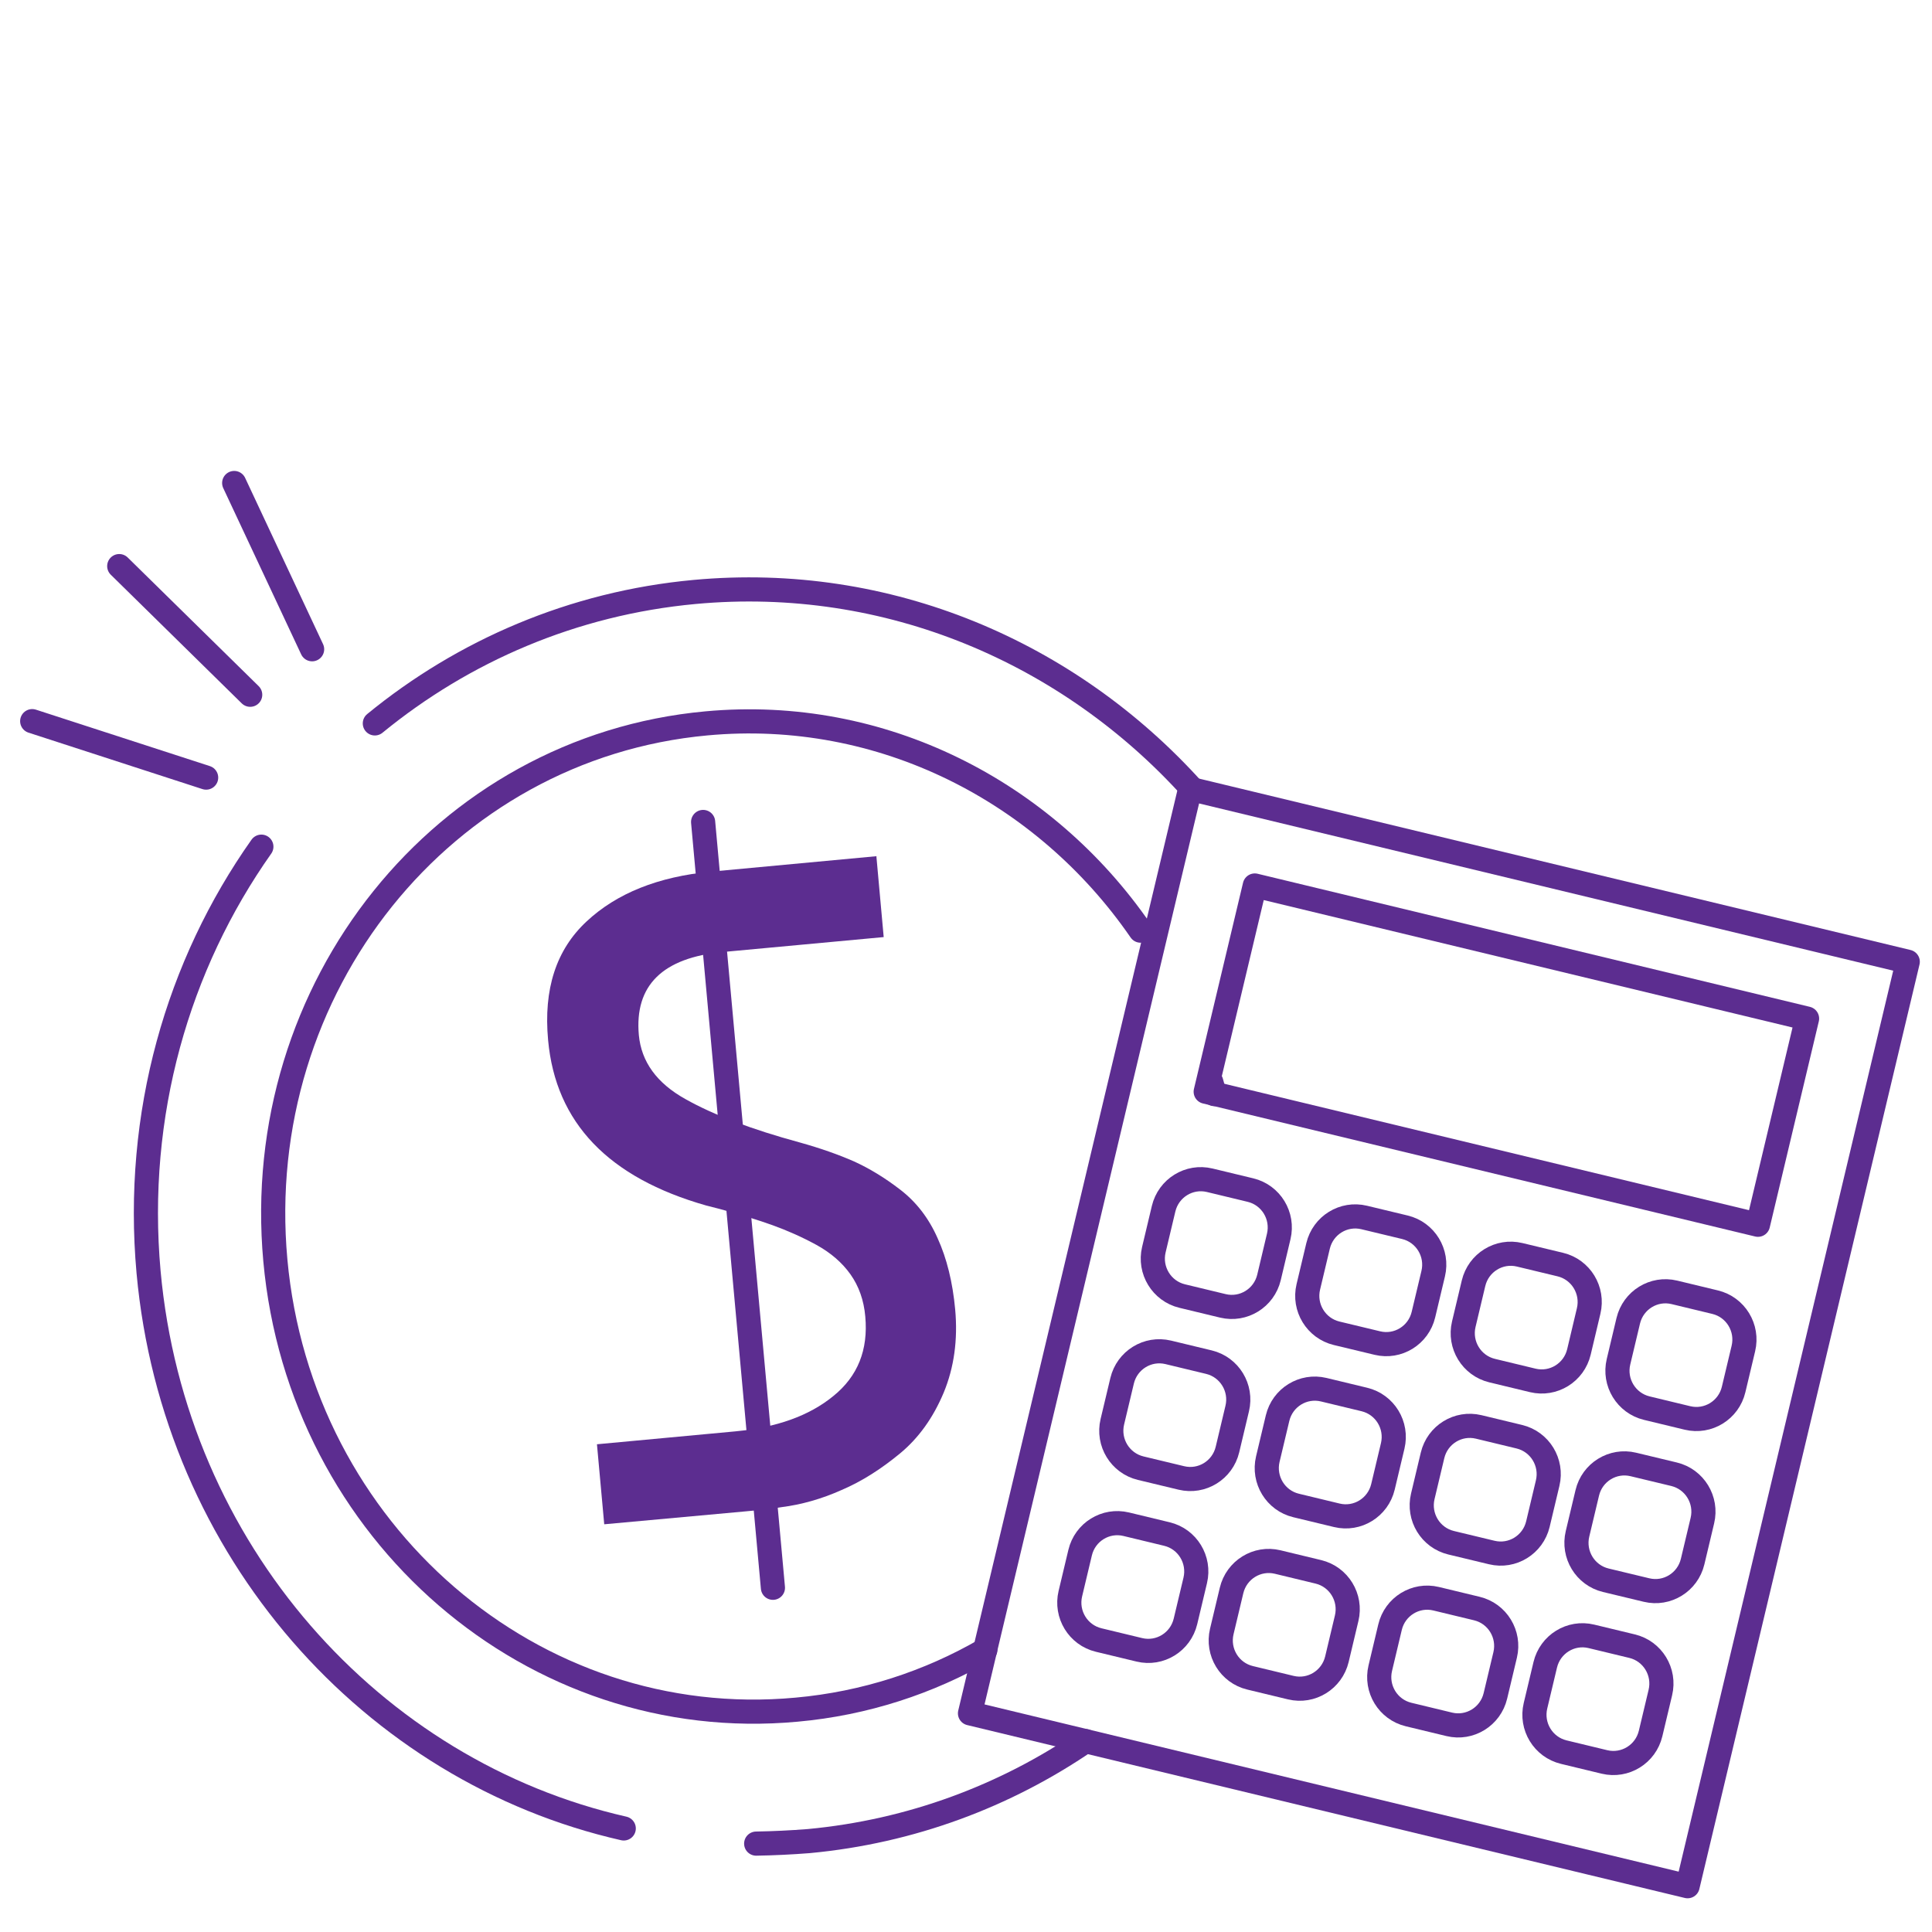
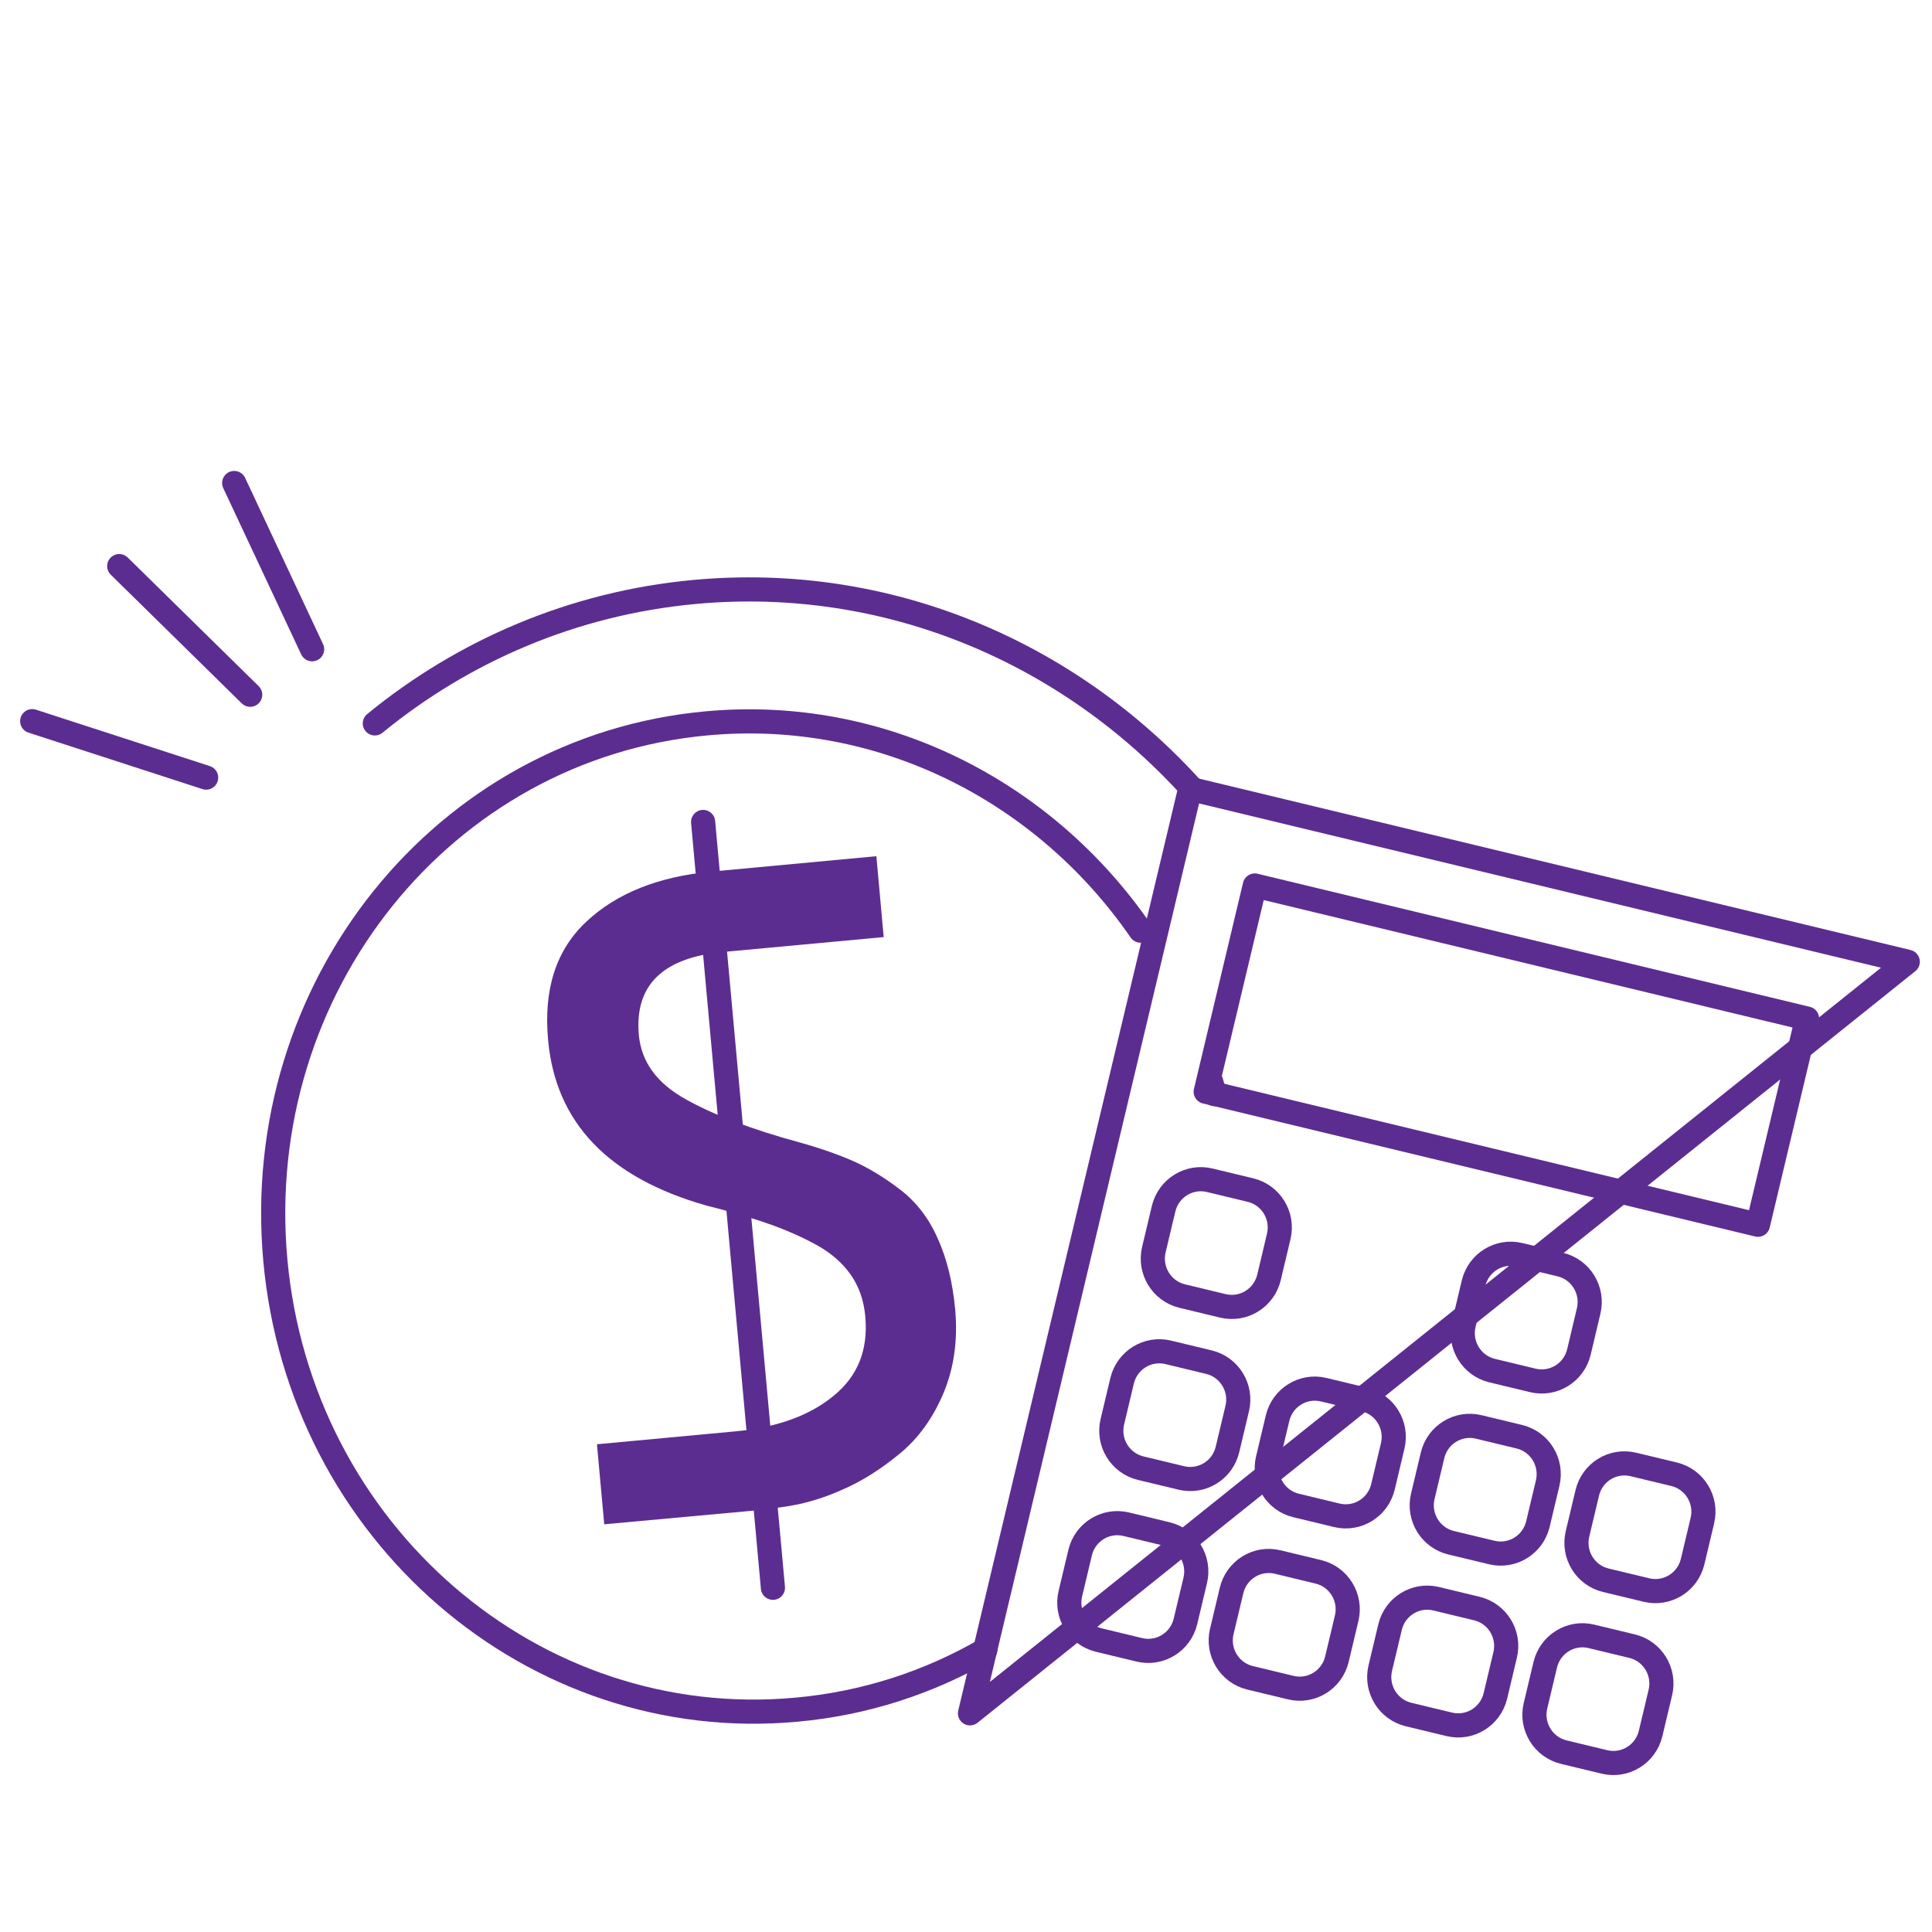
<svg xmlns="http://www.w3.org/2000/svg" width="60" height="60" viewBox="0 0 60 60" fill="none">
-   <path d="M8.117 26.294C5.524 29.966 4.172 34.597 4.614 39.507C5.403 48.167 11.568 55.013 19.371 56.784" stroke="#5C2D90" stroke-width="0.75" stroke-linecap="round" stroke-linejoin="round" />
-   <path d="M23.484 57.255C24.022 57.246 24.568 57.22 25.114 57.177C28.297 56.88 31.227 55.772 33.716 54.072" stroke="#5C2D90" stroke-width="0.75" stroke-linecap="round" stroke-linejoin="round" />
  <path d="M11.641 22.466C14.389 20.216 17.797 18.733 21.568 18.384C27.586 17.826 33.204 20.268 37.037 24.516" stroke="#5C2D90" stroke-width="0.75" stroke-linecap="round" stroke-linejoin="round" />
  <path d="M35.421 28.902C32.447 24.585 27.392 21.96 21.939 22.465C13.762 23.215 7.78 30.672 8.551 39.141C9.323 47.6 16.563 53.853 24.739 53.095C26.863 52.903 28.849 52.249 30.601 51.237" stroke="#5C2D90" stroke-width="0.75" stroke-linecap="round" stroke-linejoin="round" />
  <path d="M37.713 33.978C37.687 33.847 37.652 33.725 37.617 33.602" stroke="#5C2D90" stroke-width="0.75" stroke-linecap="round" stroke-linejoin="round" />
  <path d="M21.836 25.527L24.004 49.31" stroke="#5C2D90" stroke-width="0.75" stroke-linecap="round" stroke-linejoin="round" />
  <path d="M27.219 26.616L27.444 29.102L22.467 29.564C20.577 29.739 19.701 30.602 19.84 32.146C19.918 32.974 20.395 33.637 21.288 34.134C22.172 34.631 23.352 35.076 24.826 35.477C25.485 35.66 26.048 35.861 26.525 36.07C27.002 36.288 27.479 36.576 27.964 36.951C28.45 37.326 28.84 37.823 29.117 38.451C29.404 39.079 29.586 39.821 29.664 40.666C29.75 41.608 29.629 42.472 29.308 43.248C28.979 44.033 28.528 44.661 27.947 45.141C27.366 45.62 26.768 46.004 26.135 46.274C25.511 46.553 24.886 46.728 24.271 46.806C24.011 46.85 23.638 46.894 23.152 46.937L18.765 47.338L18.539 44.853L22.84 44.452C24.114 44.33 25.129 43.972 25.883 43.353C26.638 42.742 26.967 41.922 26.872 40.885C26.828 40.379 26.672 39.943 26.412 39.576C26.152 39.21 25.797 38.905 25.354 38.661C24.904 38.416 24.453 38.216 23.993 38.05C23.534 37.884 22.987 37.719 22.346 37.544C22.172 37.501 22.034 37.466 21.938 37.44C18.895 36.576 17.256 34.867 17.022 32.303C16.875 30.715 17.273 29.494 18.219 28.614C19.155 27.741 20.438 27.227 22.077 27.07L27.219 26.59V26.616Z" fill="#5C2D90" />
  <path d="M9.693 20.163L7.273 15" stroke="#5C2D90" stroke-width="0.75" stroke-linecap="round" stroke-linejoin="round" />
  <path d="M7.77 21.576L3.703 17.581" stroke="#5C2D90" stroke-width="0.75" stroke-linecap="round" stroke-linejoin="round" />
  <path d="M6.402 24.149L1 22.396" stroke="#5C2D90" stroke-width="0.75" stroke-linecap="round" stroke-linejoin="round" />
-   <path d="M59.247 29.868L36.961 24.499L30.124 53.209L52.41 58.578L59.247 29.868Z" stroke="#5C2D90" stroke-width="0.75" stroke-linecap="round" stroke-linejoin="round" />
+   <path d="M59.247 29.868L36.961 24.499L30.124 53.209L59.247 29.868Z" stroke="#5C2D90" stroke-width="0.75" stroke-linecap="round" stroke-linejoin="round" />
  <path d="M56.12 31.633L38.969 27.5L37.444 33.904L54.595 38.036L56.12 31.633Z" stroke="#5C2D90" stroke-width="0.75" stroke-linecap="round" stroke-linejoin="round" />
-   <path d="M53.264 40.44L51.999 40.135C51.361 39.981 50.72 40.377 50.567 41.018L50.264 42.291C50.111 42.932 50.505 43.577 51.143 43.731L52.407 44.036C53.045 44.189 53.687 43.794 53.839 43.152L54.142 41.88C54.295 41.238 53.902 40.593 53.264 40.44Z" stroke="#5C2D90" stroke-width="0.75" stroke-linecap="round" stroke-linejoin="round" />
  <path d="M48.459 39.273L47.194 38.969C46.556 38.815 45.915 39.211 45.762 39.852L45.459 41.125C45.307 41.766 45.7 42.411 46.338 42.565L47.603 42.87C48.241 43.023 48.882 42.628 49.035 41.986L49.337 40.714C49.49 40.072 49.097 39.427 48.459 39.273Z" stroke="#5C2D90" stroke-width="0.75" stroke-linecap="round" stroke-linejoin="round" />
-   <path d="M43.631 38.114L42.366 37.81C41.728 37.656 41.087 38.051 40.934 38.693L40.631 39.965C40.478 40.607 40.872 41.252 41.51 41.406L42.775 41.71C43.413 41.864 44.054 41.468 44.206 40.827L44.509 39.555C44.662 38.913 44.269 38.268 43.631 38.114Z" stroke="#5C2D90" stroke-width="0.75" stroke-linecap="round" stroke-linejoin="round" />
  <path d="M38.834 36.959L37.569 36.654C36.931 36.5 36.29 36.896 36.137 37.537L35.834 38.81C35.682 39.451 36.075 40.096 36.713 40.25L37.978 40.555C38.616 40.708 39.257 40.313 39.41 39.671L39.712 38.399C39.865 37.757 39.472 37.112 38.834 36.959Z" stroke="#5C2D90" stroke-width="0.75" stroke-linecap="round" stroke-linejoin="round" />
  <path d="M51.99 45.784L50.725 45.48C50.087 45.326 49.446 45.721 49.294 46.363L48.991 47.635C48.838 48.277 49.231 48.922 49.869 49.076L51.134 49.38C51.772 49.534 52.413 49.138 52.566 48.497L52.869 47.224C53.022 46.583 52.628 45.938 51.99 45.784Z" stroke="#5C2D90" stroke-width="0.75" stroke-linecap="round" stroke-linejoin="round" />
  <path d="M47.186 44.619L45.921 44.314C45.283 44.161 44.642 44.556 44.489 45.198L44.186 46.47C44.033 47.112 44.426 47.757 45.065 47.911L46.329 48.215C46.967 48.369 47.608 47.973 47.761 47.332L48.064 46.059C48.217 45.418 47.824 44.773 47.186 44.619Z" stroke="#5C2D90" stroke-width="0.75" stroke-linecap="round" stroke-linejoin="round" />
  <path d="M42.373 43.463L41.108 43.158C40.47 43.005 39.829 43.4 39.676 44.042L39.373 45.314C39.221 45.956 39.614 46.601 40.252 46.754L41.517 47.059C42.155 47.213 42.796 46.817 42.949 46.175L43.252 44.903C43.404 44.261 43.011 43.617 42.373 43.463Z" stroke="#5C2D90" stroke-width="0.75" stroke-linecap="round" stroke-linejoin="round" />
  <path d="M37.545 42.303L36.28 41.998C35.642 41.845 35.001 42.24 34.848 42.882L34.545 44.154C34.392 44.796 34.786 45.441 35.424 45.595L36.689 45.899C37.327 46.053 37.968 45.657 38.12 45.016L38.423 43.743C38.576 43.102 38.183 42.457 37.545 42.303Z" stroke="#5C2D90" stroke-width="0.75" stroke-linecap="round" stroke-linejoin="round" />
  <path d="M50.686 51.123L49.421 50.818C48.783 50.664 48.142 51.06 47.989 51.702L47.686 52.974C47.533 53.615 47.926 54.26 48.565 54.414L49.829 54.719C50.467 54.872 51.108 54.477 51.261 53.835L51.564 52.563C51.717 51.921 51.324 51.276 50.686 51.123Z" stroke="#5C2D90" stroke-width="0.75" stroke-linecap="round" stroke-linejoin="round" />
  <path d="M45.865 49.955L44.6 49.65C43.962 49.496 43.321 49.892 43.169 50.533L42.866 51.806C42.713 52.447 43.106 53.092 43.744 53.246L45.009 53.551C45.647 53.705 46.288 53.309 46.441 52.667L46.744 51.395C46.897 50.753 46.503 50.108 45.865 49.955Z" stroke="#5C2D90" stroke-width="0.75" stroke-linecap="round" stroke-linejoin="round" />
  <path d="M40.943 48.815L39.679 48.51C39.041 48.356 38.4 48.752 38.247 49.394L37.944 50.666C37.791 51.308 38.184 51.953 38.822 52.106L40.087 52.411C40.725 52.565 41.366 52.169 41.519 51.528L41.822 50.255C41.975 49.614 41.581 48.969 40.943 48.815Z" stroke="#5C2D90" stroke-width="0.75" stroke-linecap="round" stroke-linejoin="round" />
  <path d="M36.24 47.641L34.975 47.336C34.337 47.182 33.696 47.578 33.544 48.22L33.241 49.492C33.088 50.133 33.481 50.778 34.119 50.932L35.384 51.237C36.022 51.391 36.663 50.995 36.816 50.353L37.119 49.081C37.272 48.439 36.878 47.794 36.24 47.641Z" stroke="#5C2D90" stroke-width="0.75" stroke-linecap="round" stroke-linejoin="round" />
</svg>